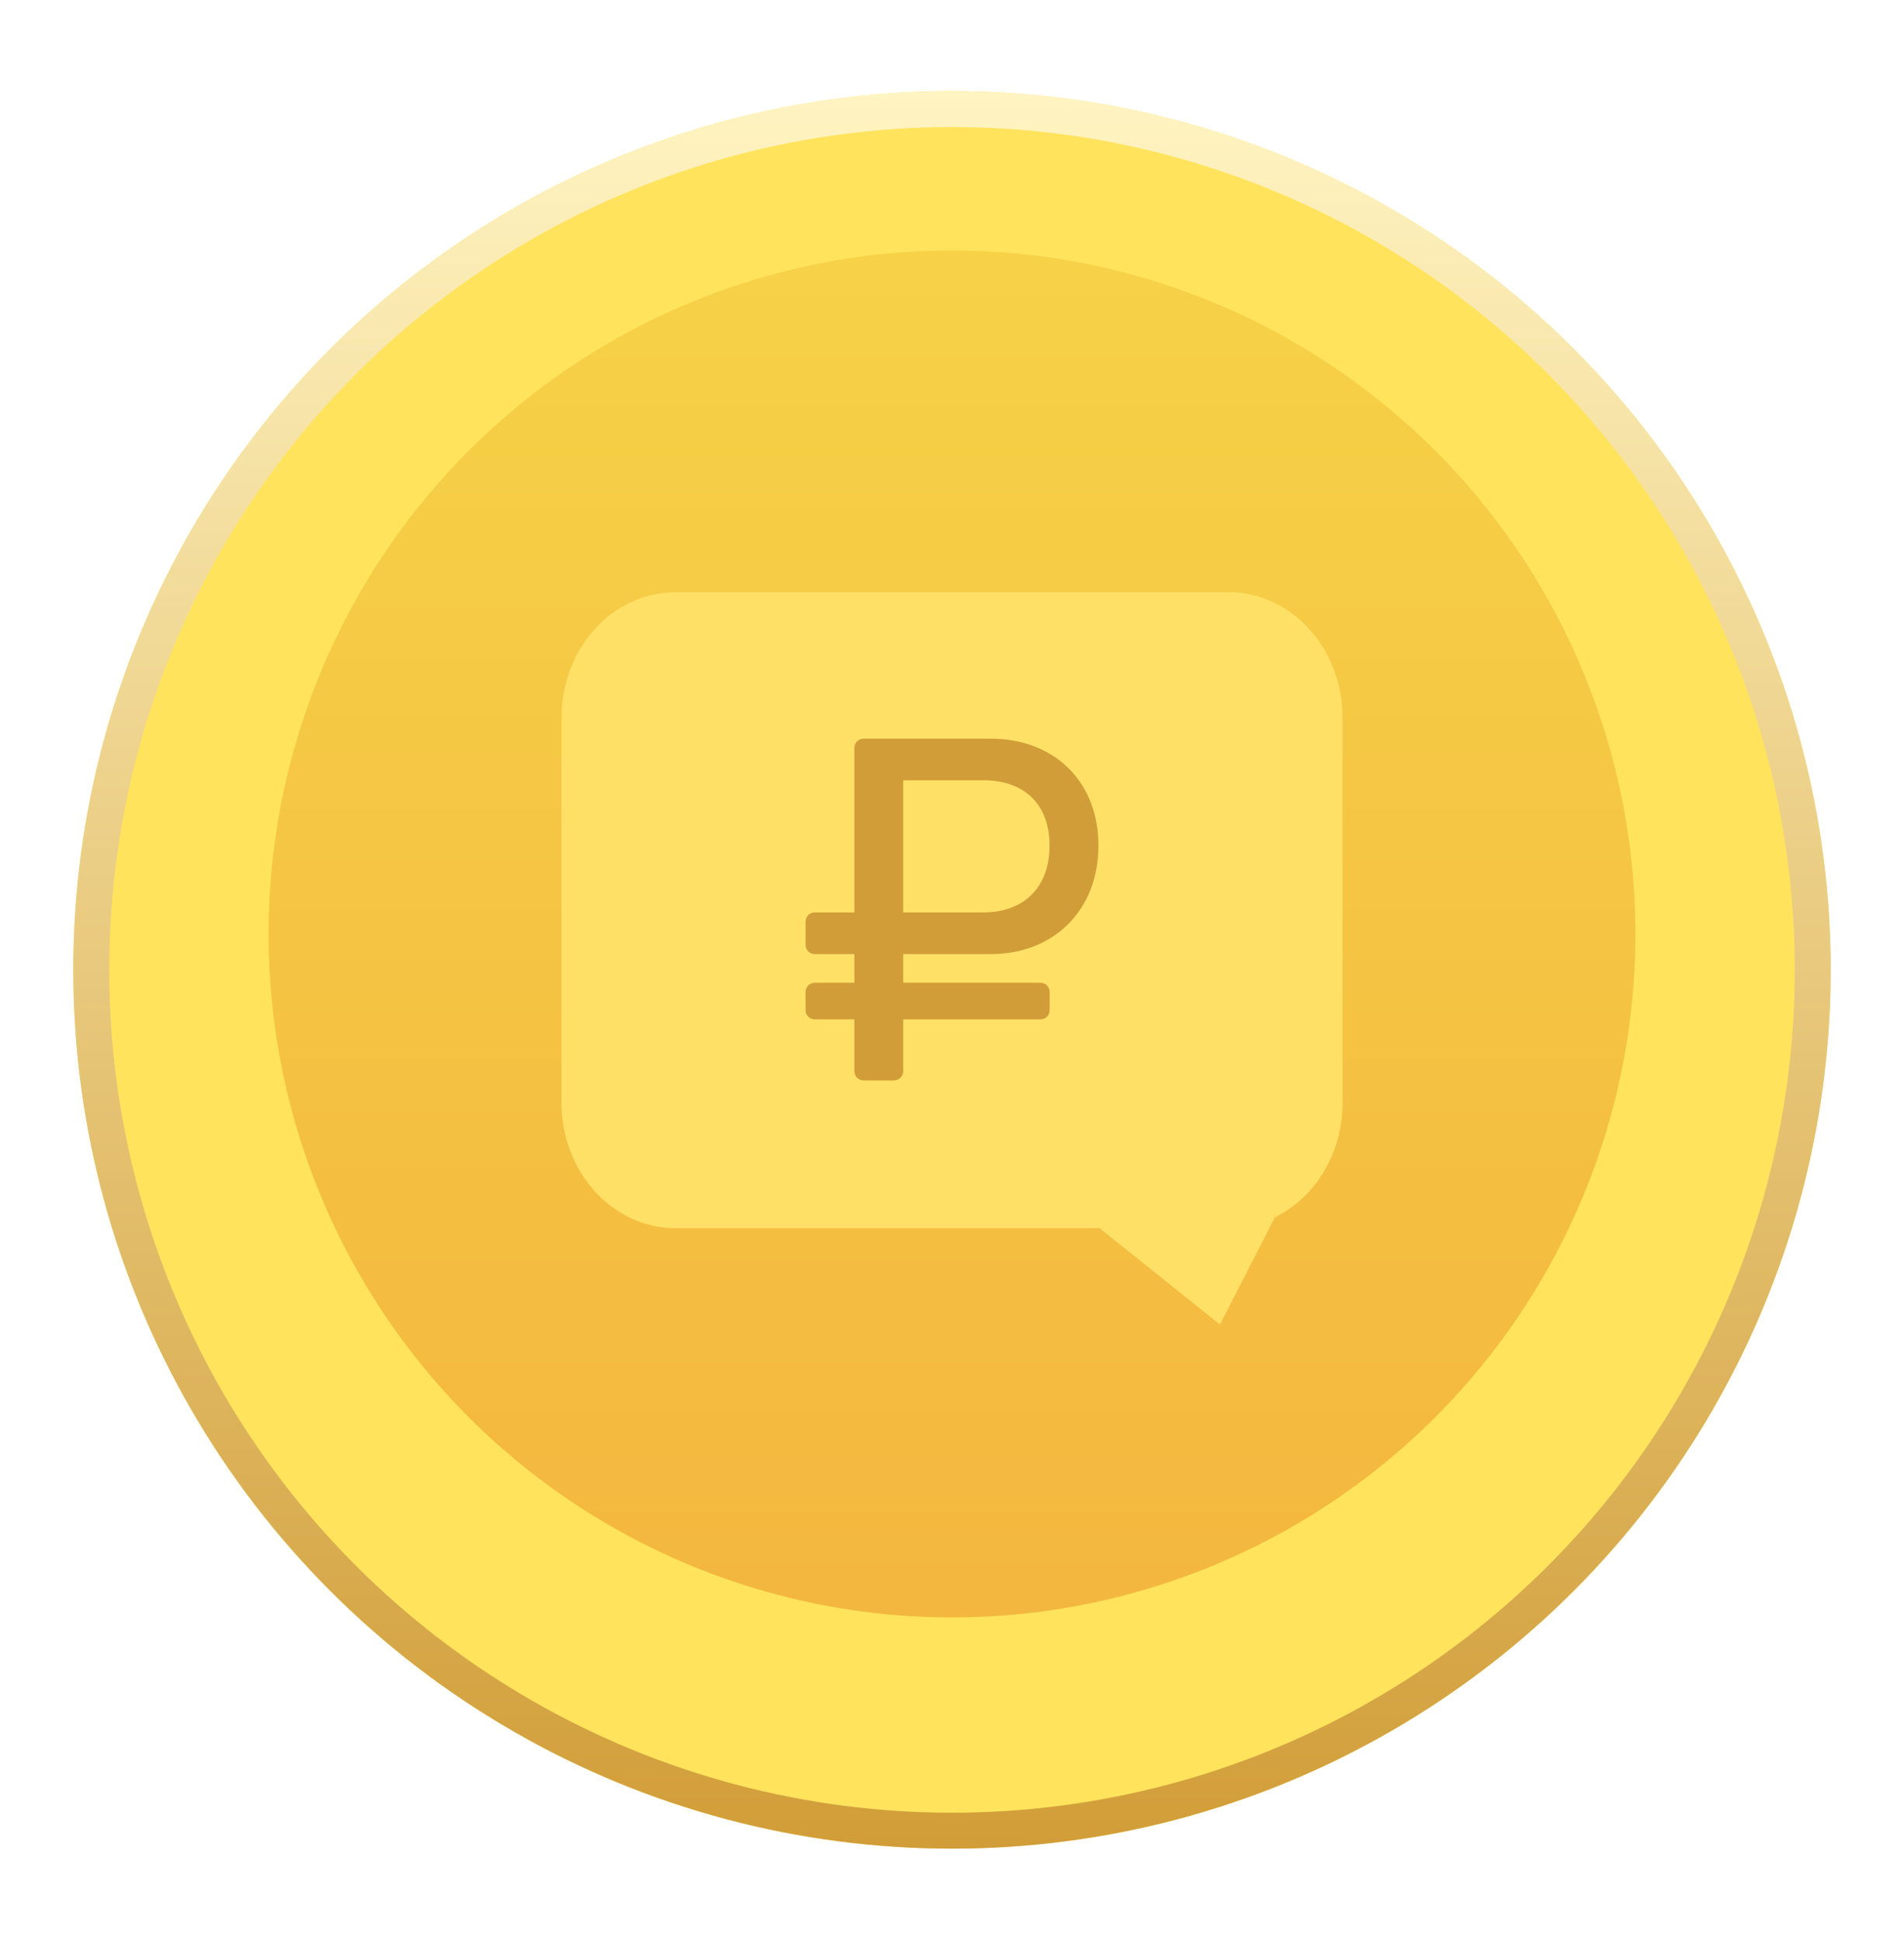
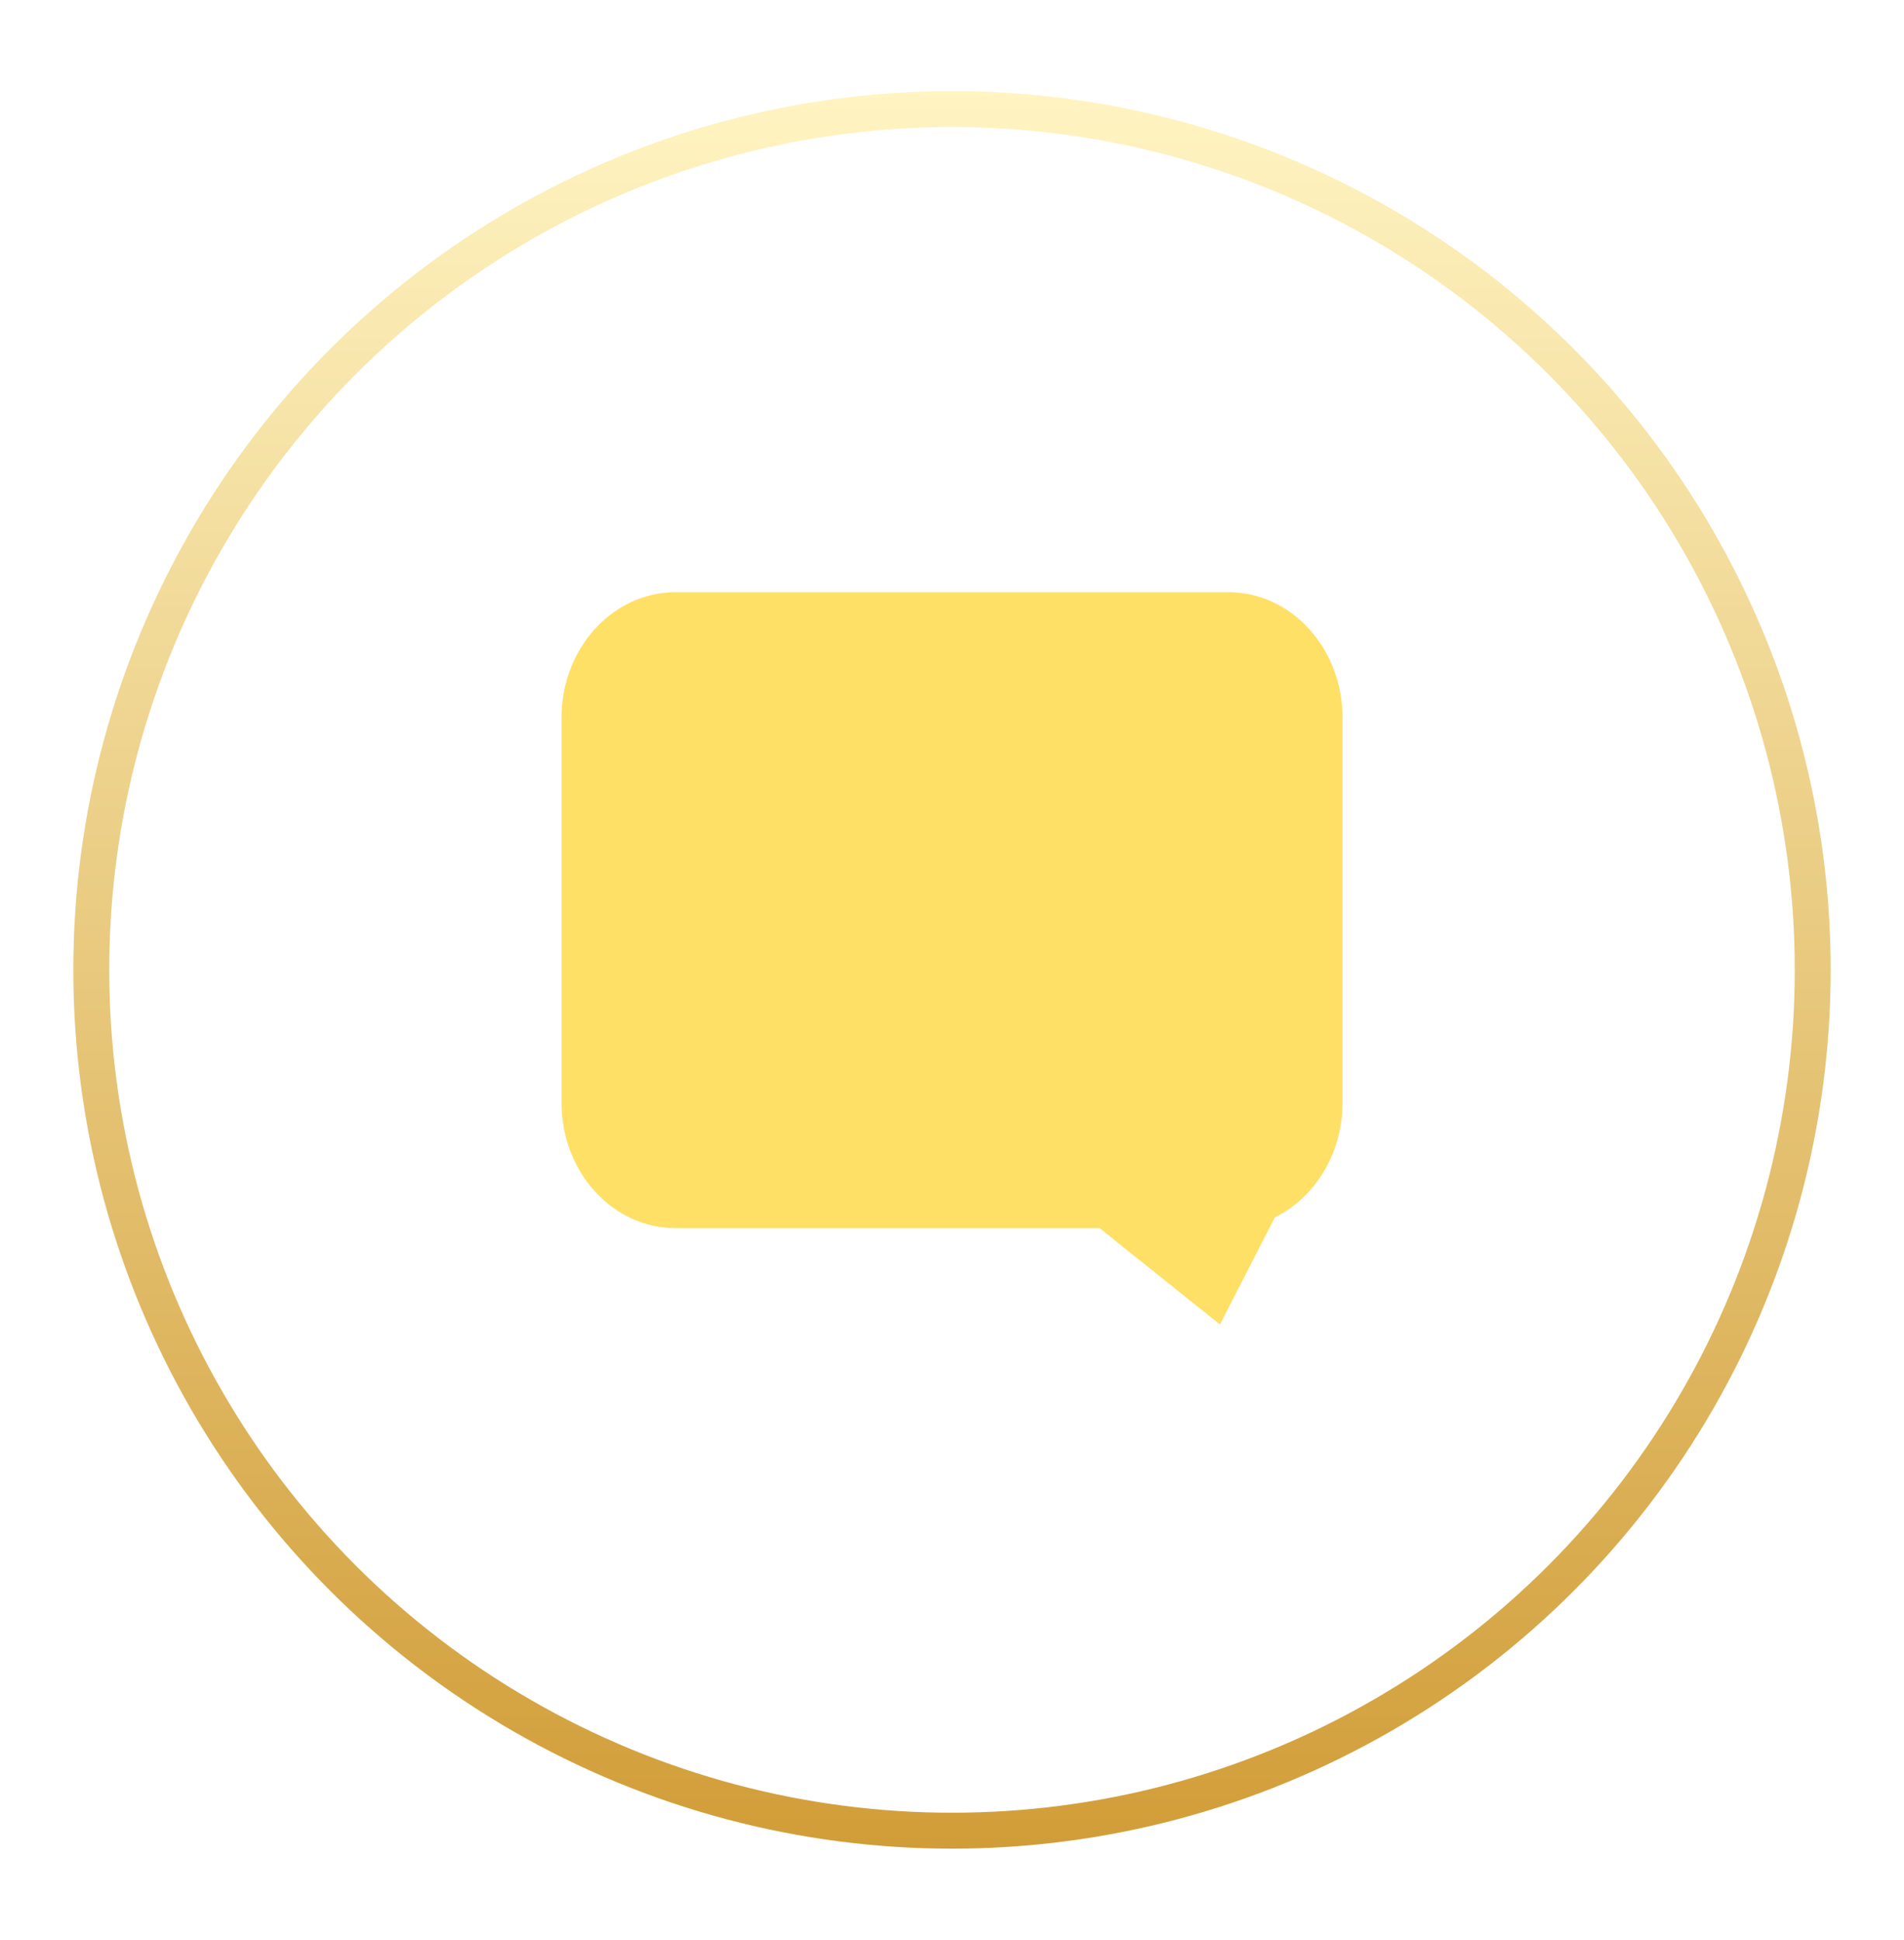
<svg xmlns="http://www.w3.org/2000/svg" width="53" height="54" viewBox="0 0 53 54" fill="none">
  <g filter="url(#filter0_d)">
-     <circle cx="26.5" cy="24.995" r="24.459" fill="#FFE35C" />
    <circle cx="26.5" cy="24.995" r="23.959" stroke="url(#paint0_linear)" />
  </g>
  <g filter="url(#filter1_i)">
-     <circle cx="26.5" cy="24.995" r="19.023" fill="url(#paint1_linear)" />
-   </g>
+     </g>
  <g filter="url(#filter2_d)">
    <path d="M18.806 15.483C17.052 15.483 15.63 17.047 15.63 18.976V29.691C15.63 31.62 17.052 33.184 18.806 33.184H30.609L33.959 35.865L35.487 32.883C36.597 32.339 37.371 31.114 37.371 29.691V18.976C37.371 17.047 35.949 15.483 34.195 15.483H18.806Z" fill="#FFE066" />
  </g>
  <g filter="url(#filter3_i)">
-     <path d="M27.586 25.555C29.324 25.555 30.576 24.342 30.576 22.537C30.576 20.732 29.324 19.56 27.586 19.56H24.037C23.896 19.56 23.782 19.674 23.782 19.814V24.396H22.678C22.538 24.396 22.424 24.51 22.424 24.651V25.3C22.424 25.441 22.538 25.555 22.678 25.555H23.782V26.354H22.678C22.538 26.354 22.424 26.468 22.424 26.608V27.118C22.424 27.259 22.538 27.373 22.678 27.373H23.782V28.817C23.782 28.957 23.896 29.071 24.037 29.071H24.886C25.027 29.071 25.141 28.957 25.141 28.817V27.373H28.963C29.104 27.373 29.218 27.259 29.218 27.118V26.608C29.218 26.468 29.104 26.354 28.963 26.354H25.141V25.555H27.586ZM25.141 20.718H27.384C28.515 20.718 29.216 21.392 29.216 22.537C29.216 23.682 28.515 24.396 27.37 24.396H25.141V20.718Z" fill="#D19D38" />
-   </g>
+     </g>
  <defs>
    <filter id="filter0_d" x="0.041" y="0.536" width="52.917" height="52.917" filterUnits="userSpaceOnUse" color-interpolation-filters="sRGB">
      <feFlood flood-opacity="0" result="BackgroundImageFix" />
      <feColorMatrix in="SourceAlpha" type="matrix" values="0 0 0 0 0 0 0 0 0 0 0 0 0 0 0 0 0 0 127 0" />
      <feOffset dy="2" />
      <feGaussianBlur stdDeviation="1" />
      <feColorMatrix type="matrix" values="0 0 0 0 0.337 0 0 0 0 0.28 0 0 0 0 0.18 0 0 0 0.16 0" />
      <feBlend mode="normal" in2="BackgroundImageFix" result="effect1_dropShadow" />
      <feBlend mode="normal" in="SourceGraphic" in2="effect1_dropShadow" result="shape" />
    </filter>
    <filter id="filter1_i" x="7.477" y="5.971" width="38.047" height="39.047" filterUnits="userSpaceOnUse" color-interpolation-filters="sRGB">
      <feFlood flood-opacity="0" result="BackgroundImageFix" />
      <feBlend mode="normal" in="SourceGraphic" in2="BackgroundImageFix" result="shape" />
      <feColorMatrix in="SourceAlpha" type="matrix" values="0 0 0 0 0 0 0 0 0 0 0 0 0 0 0 0 0 0 127 0" result="hardAlpha" />
      <feOffset dy="1" />
      <feGaussianBlur stdDeviation="0.5" />
      <feComposite in2="hardAlpha" operator="arithmetic" k2="-1" k3="1" />
      <feColorMatrix type="matrix" values="0 0 0 0 0.816 0 0 0 0 0.545 0 0 0 0 0.067 0 0 0 1 0" />
      <feBlend mode="normal" in2="shape" result="effect1_innerShadow" />
    </filter>
    <filter id="filter2_d" x="14.63" y="15.483" width="23.741" height="22.382" filterUnits="userSpaceOnUse" color-interpolation-filters="sRGB">
      <feFlood flood-opacity="0" result="BackgroundImageFix" />
      <feColorMatrix in="SourceAlpha" type="matrix" values="0 0 0 0 0 0 0 0 0 0 0 0 0 0 0 0 0 0 127 0" />
      <feOffset dy="1" />
      <feGaussianBlur stdDeviation="0.5" />
      <feColorMatrix type="matrix" values="0 0 0 0 0.816 0 0 0 0 0.545 0 0 0 0 0.067 0 0 0 1 0" />
      <feBlend mode="normal" in2="BackgroundImageFix" result="effect1_dropShadow" />
      <feBlend mode="normal" in="SourceGraphic" in2="effect1_dropShadow" result="shape" />
    </filter>
    <filter id="filter3_i" x="22.424" y="19.56" width="8.153" height="10.512" filterUnits="userSpaceOnUse" color-interpolation-filters="sRGB">
      <feFlood flood-opacity="0" result="BackgroundImageFix" />
      <feBlend mode="normal" in="SourceGraphic" in2="BackgroundImageFix" result="shape" />
      <feColorMatrix in="SourceAlpha" type="matrix" values="0 0 0 0 0 0 0 0 0 0 0 0 0 0 0 0 0 0 127 0" result="hardAlpha" />
      <feOffset dy="1" />
      <feGaussianBlur stdDeviation="0.5" />
      <feComposite in2="hardAlpha" operator="arithmetic" k2="-1" k3="1" />
      <feColorMatrix type="matrix" values="0 0 0 0 0.816 0 0 0 0 0.545 0 0 0 0 0.067 0 0 0 1 0" />
      <feBlend mode="normal" in2="shape" result="effect1_innerShadow" />
    </filter>
    <linearGradient id="paint0_linear" x1="26.5" y1="0.536" x2="26.5" y2="49.454" gradientUnits="userSpaceOnUse">
      <stop stop-color="#FFF4C2" />
      <stop offset="1" stop-color="#D19D38" />
    </linearGradient>
    <linearGradient id="paint1_linear" x1="26.5" y1="1.215" x2="26.5" y2="47.415" gradientUnits="userSpaceOnUse">
      <stop stop-color="#F7D548" />
      <stop offset="1" stop-color="#F3B43E" />
    </linearGradient>
  </defs>
</svg>